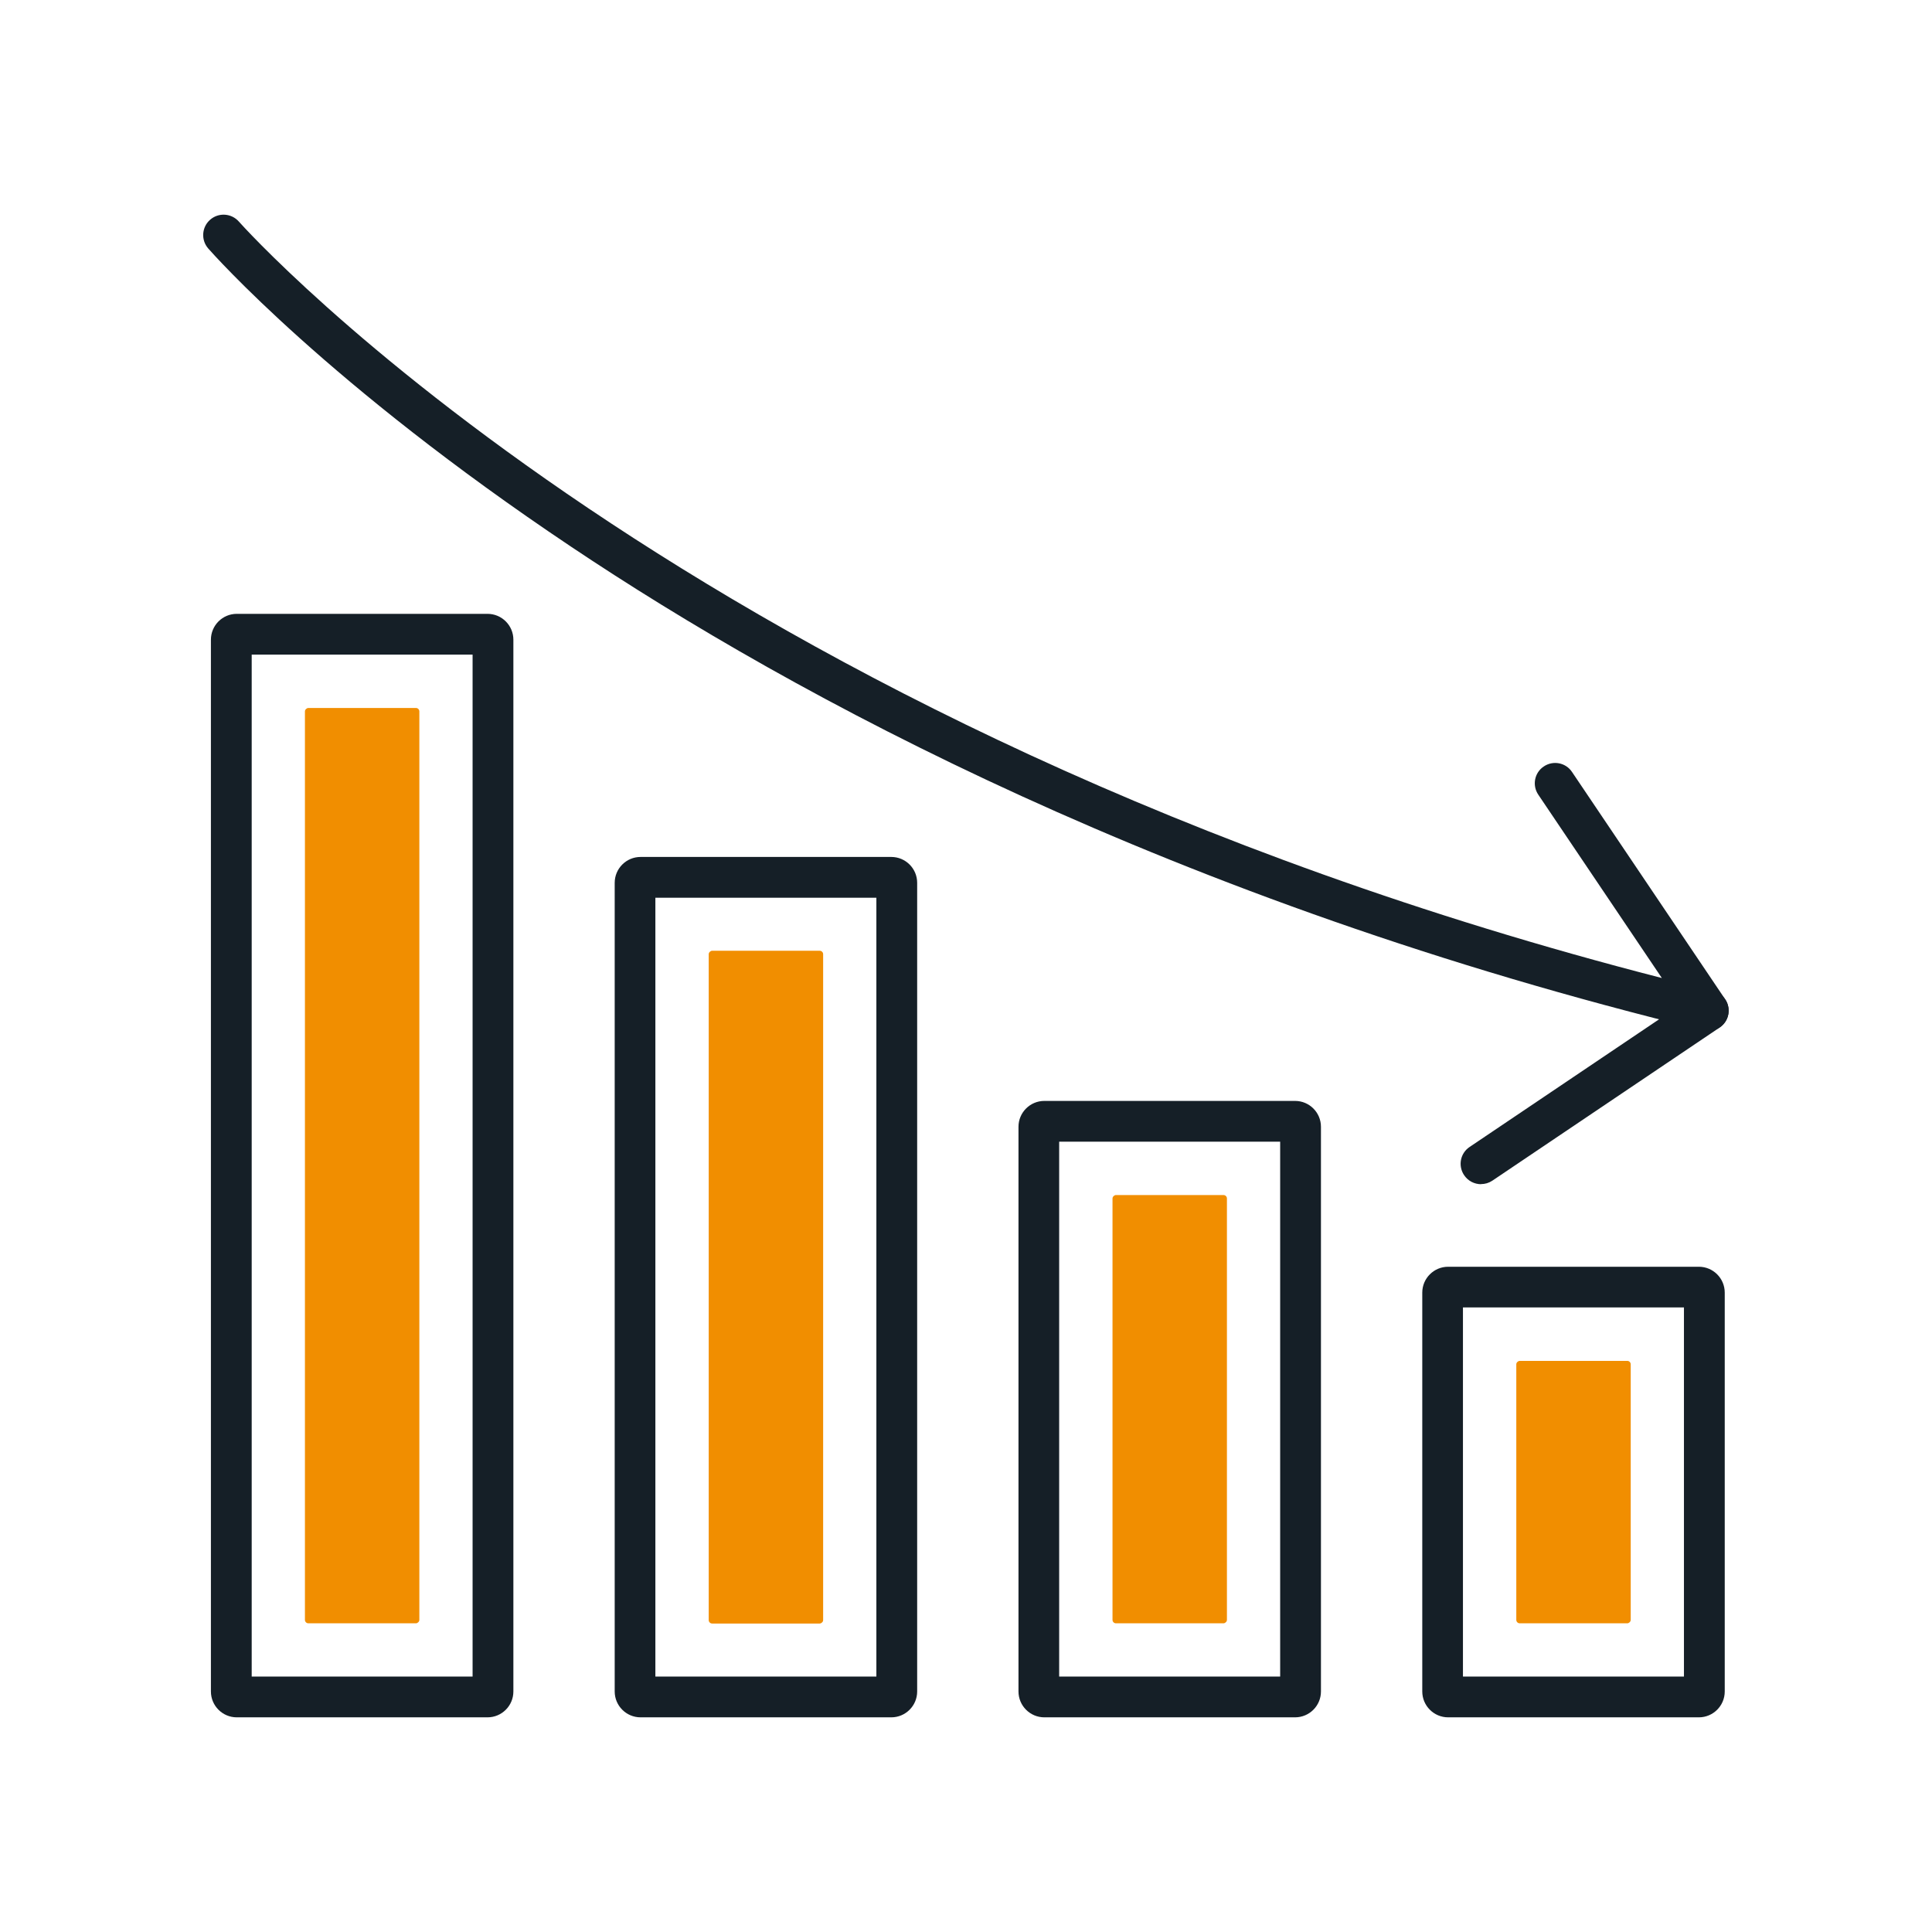
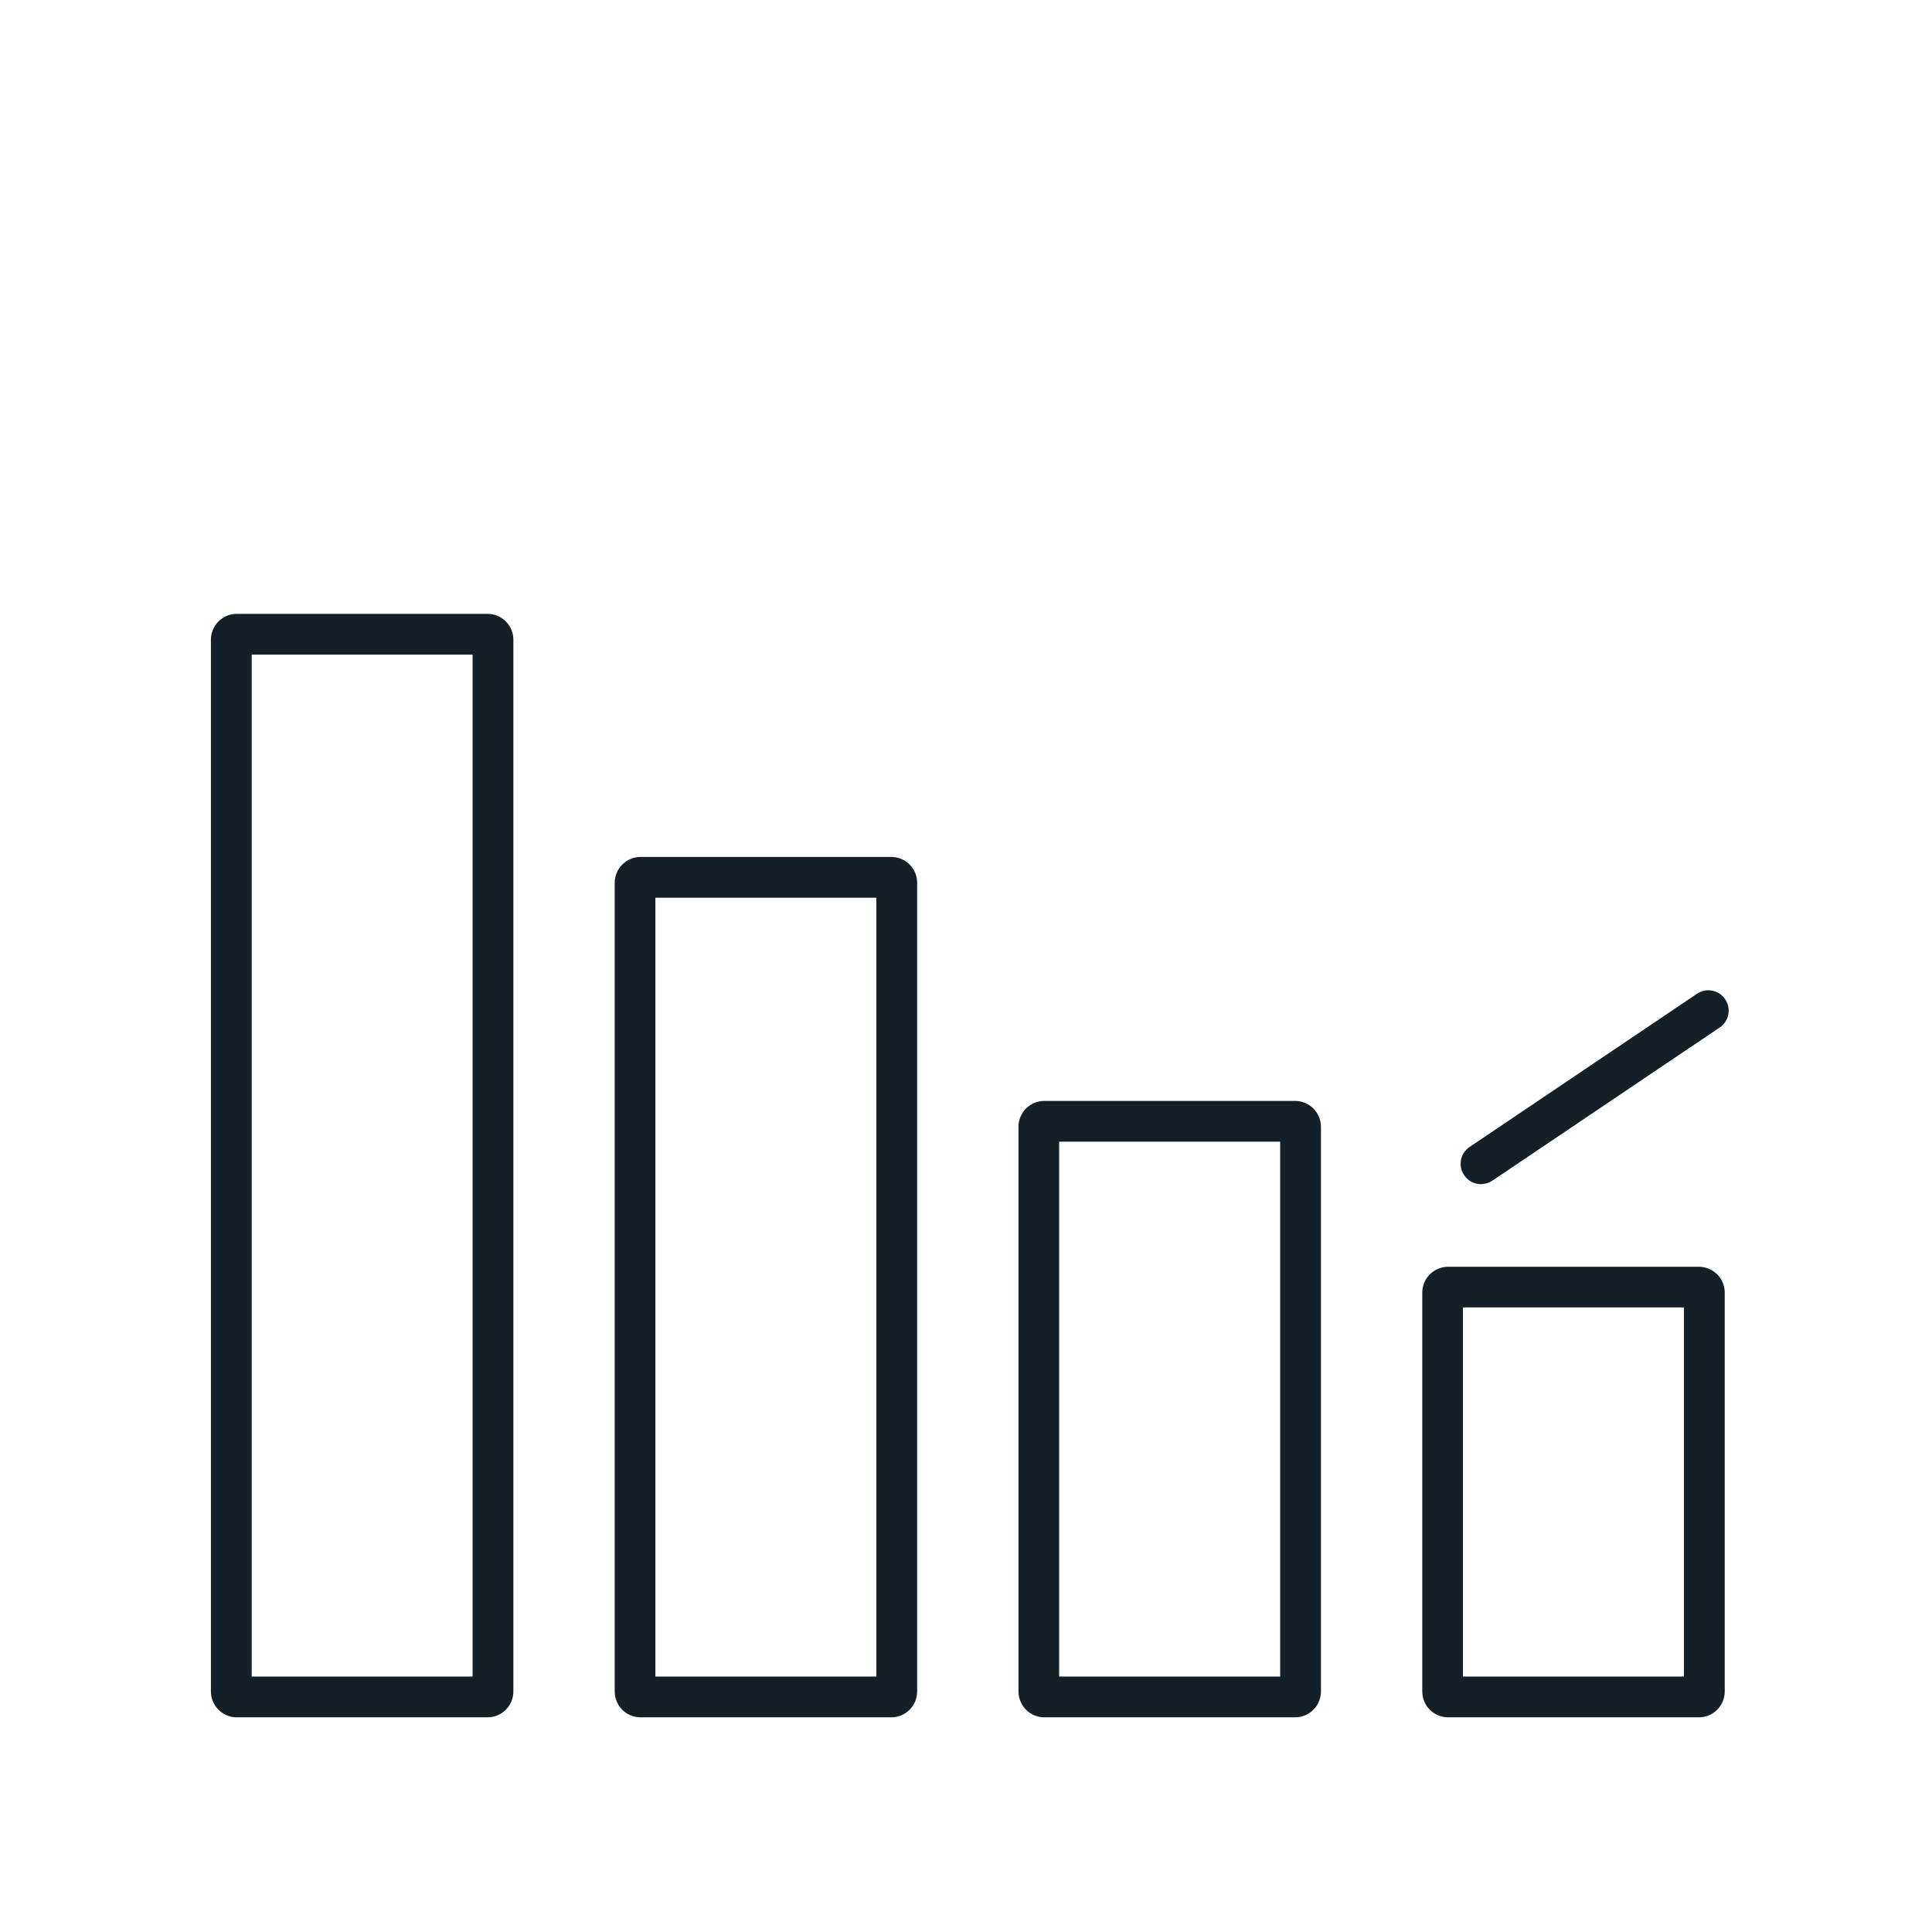
<svg xmlns="http://www.w3.org/2000/svg" id="Livello_1" data-name="Livello 1" width="180" height="180" viewBox="0 0 180 180">
  <defs>
    <style>
      .cls-1 {
        fill: #F18E00;
      }

      .cls-2 {
        fill: #151f27;
      }
    </style>
  </defs>
  <path class="cls-2" d="M158.28,160h-23.36c-1.33,0-2.41-1.08-2.41-2.41v-37.16c0-1.33,1.08-2.41,2.41-2.41h23.36c1.33,0,2.41,1.08,2.41,2.41v37.16c0,1.33-1.08,2.41-2.41,2.41Zm-21.98-3.8h20.59v-34.39h-20.59v34.39Z" />
-   <path class="cls-2" d="M120.66,160h-23.36c-1.33,0-2.41-1.08-2.41-2.41v-52.61c0-1.33,1.08-2.41,2.41-2.41h23.36c1.33,0,2.41,1.08,2.41,2.41v52.61c0,1.33-1.08,2.41-2.41,2.41Zm-21.98-3.8h20.59v-49.83h-20.59v49.83Z" />
+   <path class="cls-2" d="M120.66,160h-23.36c-1.33,0-2.41-1.08-2.41-2.41v-52.61c0-1.33,1.08-2.41,2.41-2.41h23.36c1.33,0,2.41,1.08,2.41,2.41v52.61c0,1.33-1.08,2.41-2.41,2.41Zm-21.98-3.8h20.59v-49.83h-20.59Z" />
  <path class="cls-2" d="M83.04,160h-23.36c-1.33,0-2.41-1.08-2.41-2.41V82.25c0-1.33,1.08-2.41,2.41-2.41h23.36c1.33,0,2.41,1.08,2.41,2.41v75.34c0,1.33-1.08,2.41-2.41,2.41Zm-21.98-3.8h20.59V83.64h-20.59v72.57Z" />
  <path class="cls-2" d="M45.42,160H22.06c-1.33,0-2.41-1.08-2.41-2.41V59.6c0-1.33,1.08-2.41,2.41-2.41h23.36c1.33,0,2.41,1.08,2.41,2.41v97.99c0,1.33-1.08,2.41-2.41,2.41Zm-21.98-3.8h20.59V60.99H23.45v95.21Z" />
-   <rect class="cls-1" x="-8.9" y="103.27" width="85.28" height="10.66" rx=".32" ry=".32" transform="translate(142.34 74.86) rotate(90)" />
-   <rect class="cls-1" x="40.02" y="114.59" width="62.68" height="10.66" rx=".32" ry=".32" transform="translate(191.28 48.56) rotate(90)" />
-   <rect class="cls-1" x="89.03" y="125.96" width="39.9" height="10.66" rx=".32" ry=".32" transform="translate(240.27 22.31) rotate(90)" />
-   <rect class="cls-1" x="134.37" y="133.68" width="24.45" height="10.66" rx=".32" ry=".32" transform="translate(285.61 -7.58) rotate(90)" />
  <g>
-     <path class="cls-2" d="M159.17,96.05c-.15,0-.3-.02-.45-.05-49.55-12.04-84.75-31.16-105.55-45.09C30.56,35.78,19.85,23.66,19.4,23.15c-.69-.79-.61-1.99,.18-2.68,.79-.69,1.99-.61,2.68,.18,.42,.48,42.25,47.27,132.57,70.47l-11.51-17.08c-.59-.87-.36-2.05,.51-2.63,.87-.59,2.05-.36,2.63,.51l14.27,21.18c.44,.65,.43,1.5-.02,2.14-.36,.52-.95,.81-1.56,.81Z" />
    <path class="cls-2" d="M137.99,110.33c-.61,0-1.21-.29-1.58-.84-.59-.87-.36-2.05,.51-2.63l21.18-14.27c.87-.59,2.05-.36,2.63,.51,.59,.87,.36,2.05-.51,2.63l-21.18,14.27c-.33,.22-.69,.32-1.06,.32Z" />
  </g>
</svg>